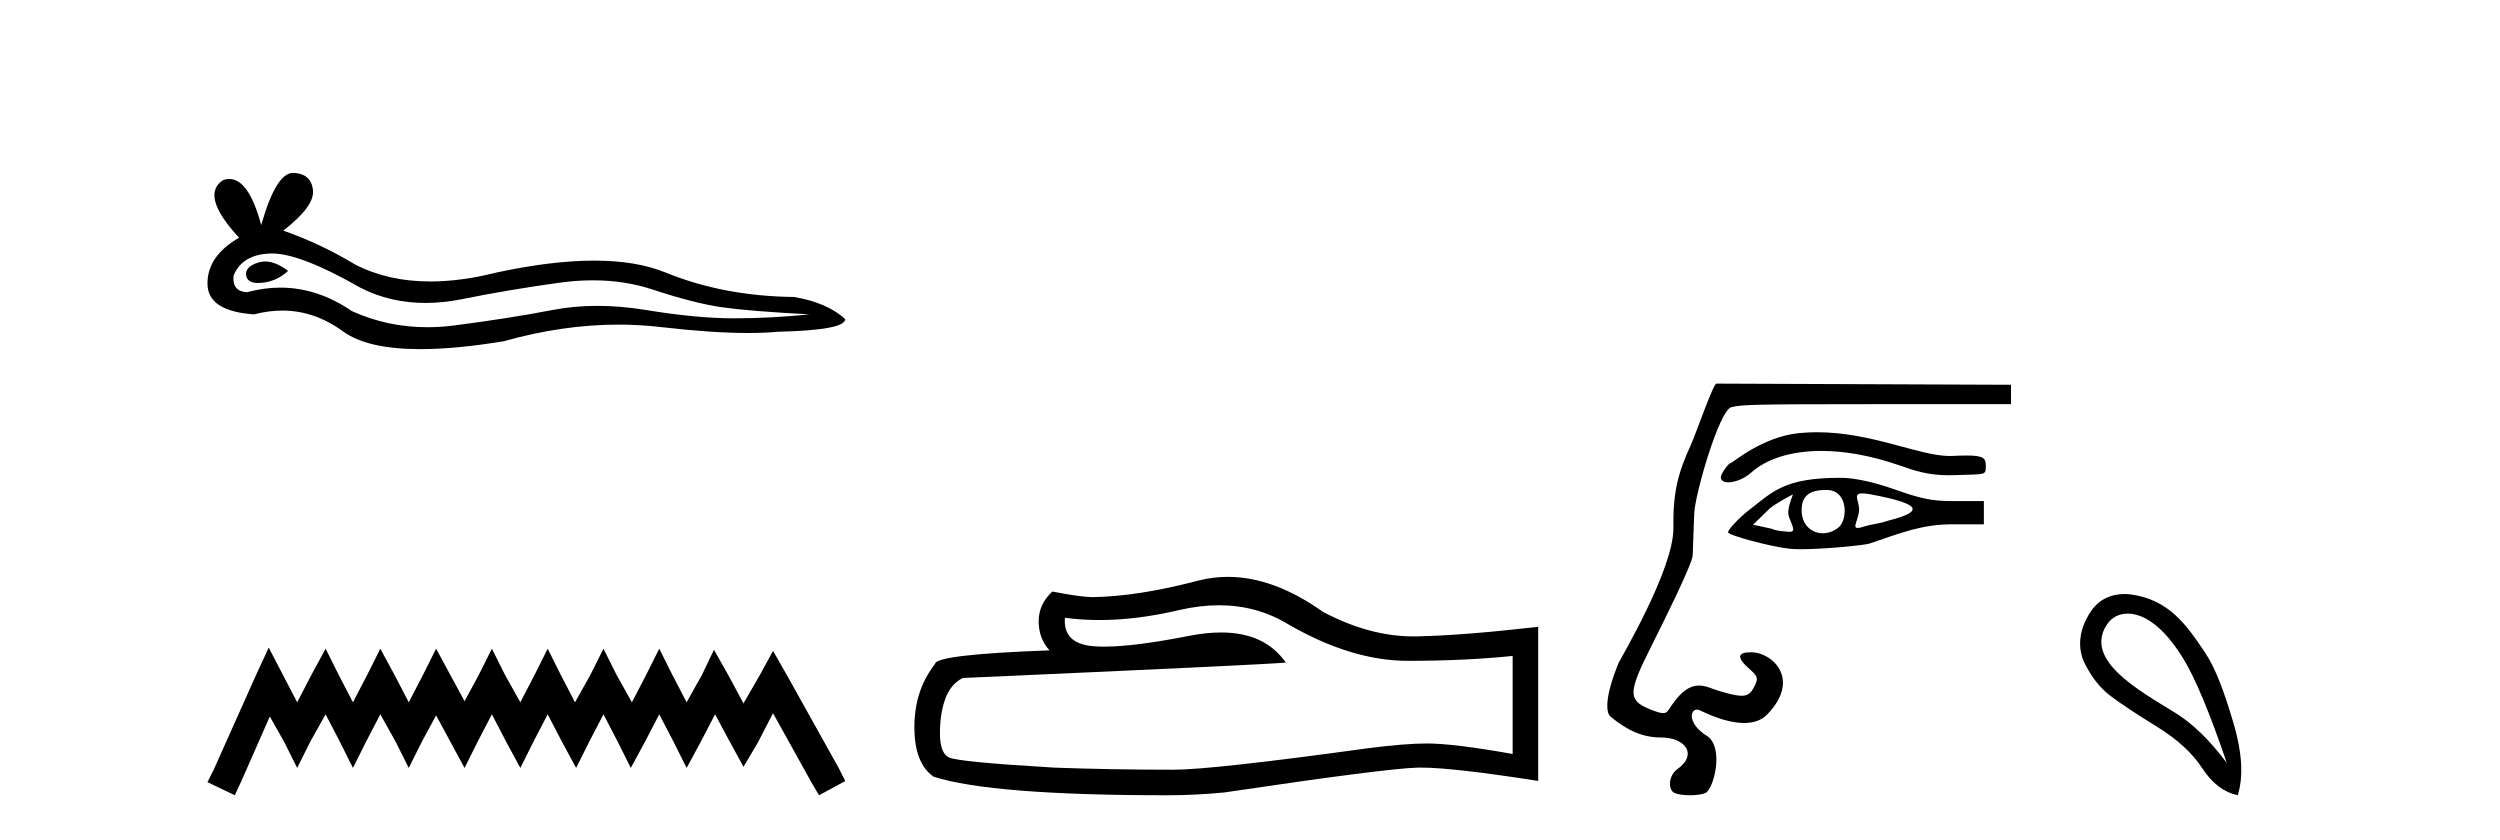
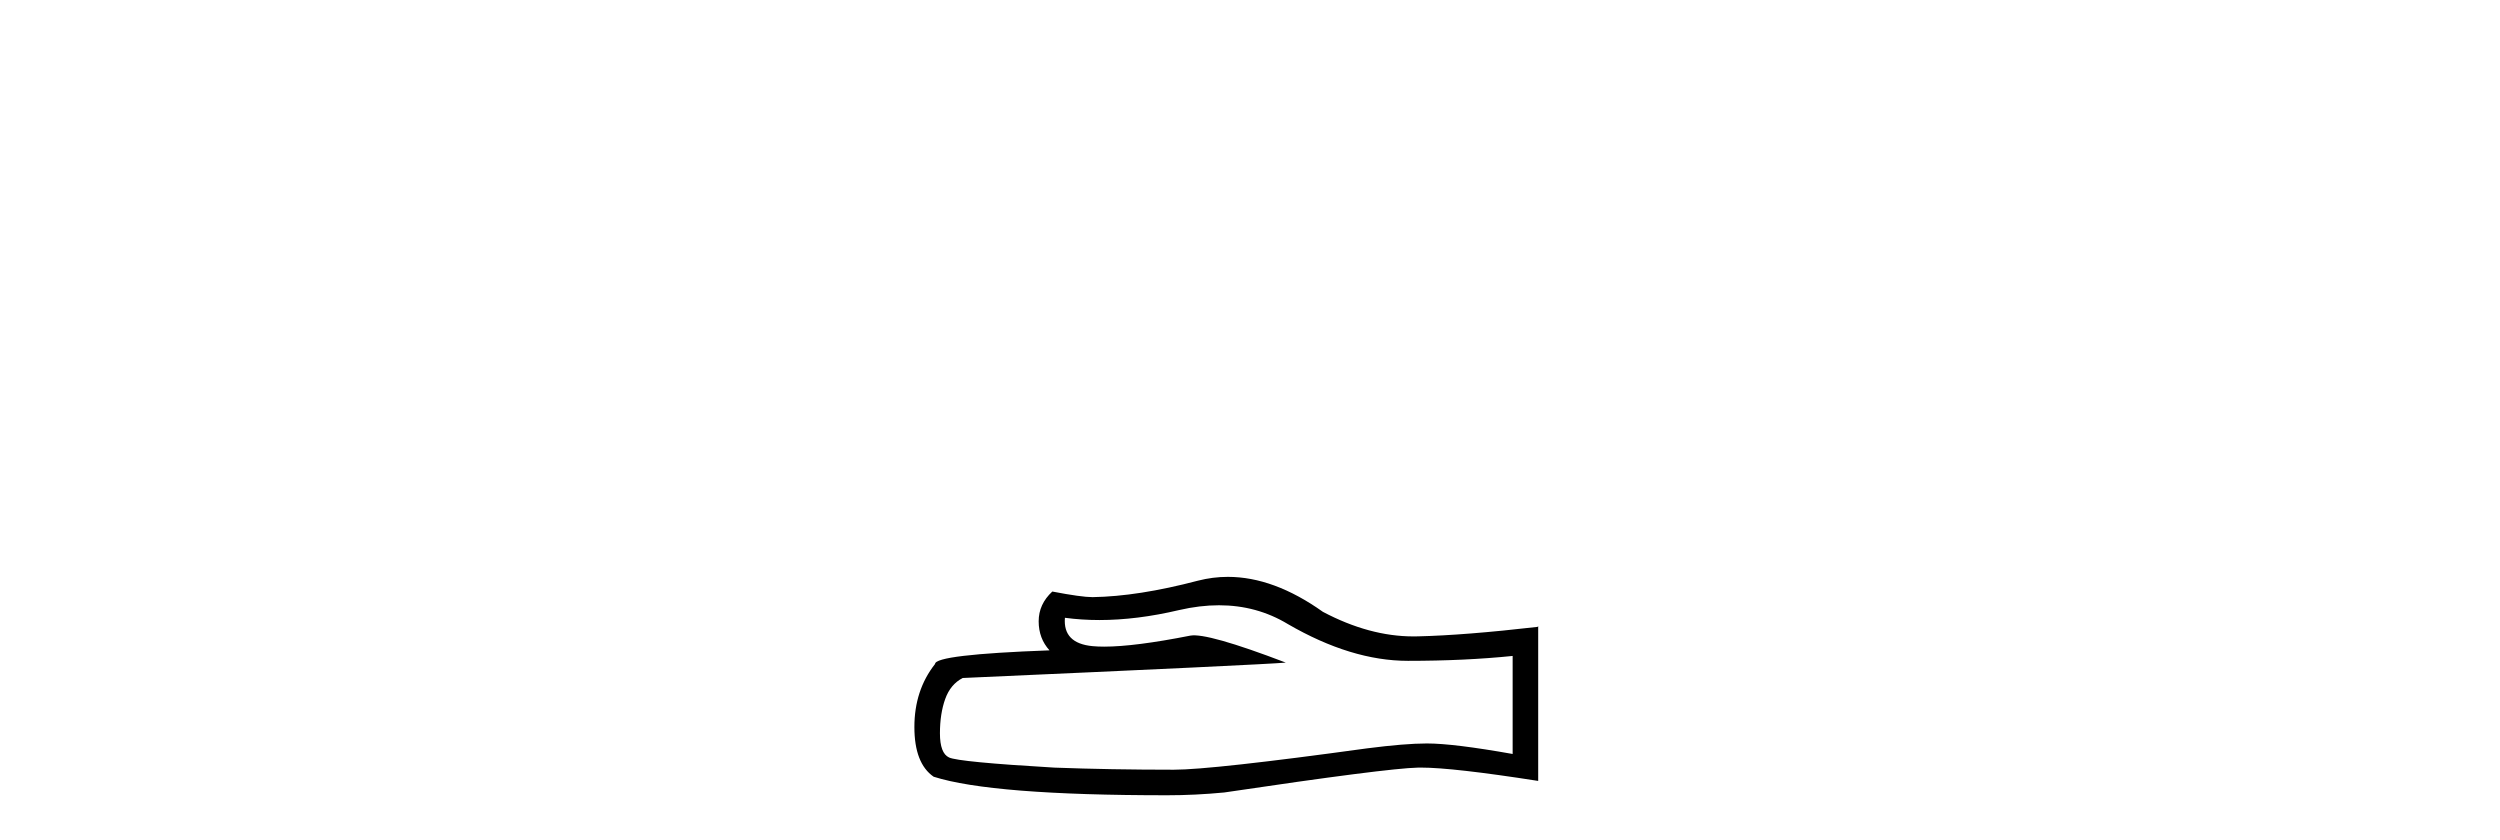
<svg xmlns="http://www.w3.org/2000/svg" width="122.0" height="41.0">
-   <path d="M 12.938 12.76 Q 12.76 12.76 12.592 12.815 Q 11.937 13.027 12.014 13.451 Q 12.079 13.81 12.6 13.81 Q 12.695 13.81 12.805 13.798 Q 13.518 13.721 14.058 13.22 Q 13.455 12.76 12.938 12.76 ZM 13.272 12.37 Q 14.664 12.37 17.568 14.03 Q 19.024 14.784 20.761 14.784 Q 21.6 14.784 22.504 14.608 Q 24.78 14.145 27.286 13.798 Q 28.138 13.68 28.936 13.68 Q 30.487 13.68 31.837 14.126 Q 33.881 14.801 35.231 14.994 Q 36.581 15.187 39.512 15.341 Q 37.622 15.534 35.81 15.534 Q 33.997 15.534 31.529 15.129 Q 30.295 14.926 29.152 14.926 Q 28.009 14.926 26.959 15.129 Q 24.857 15.534 22.176 15.881 Q 21.506 15.968 20.859 15.968 Q 18.917 15.968 17.182 15.187 Q 15.497 14.036 13.682 14.036 Q 12.88 14.036 12.053 14.261 Q 11.32 14.222 11.397 13.451 Q 11.821 12.41 13.21 12.371 Q 13.24 12.37 13.272 12.37 ZM 14.303 8.437 Q 13.469 8.437 12.747 10.983 Q 12.143 8.734 11.188 8.734 Q 11.046 8.734 10.896 8.784 Q 9.739 9.517 11.667 11.6 Q 10.124 12.487 10.124 13.837 Q 10.124 15.187 12.4 15.341 Q 13.103 15.156 13.774 15.156 Q 15.346 15.156 16.738 16.17 Q 17.93 17.038 20.517 17.038 Q 22.242 17.038 24.587 16.652 Q 27.467 15.841 30.184 15.841 Q 31.215 15.841 32.223 15.958 Q 34.742 16.25 36.513 16.25 Q 37.319 16.25 37.969 16.189 Q 41.248 16.112 41.248 15.572 Q 40.36 14.762 38.741 14.492 Q 35.308 14.454 32.474 13.297 Q 31.056 12.718 28.998 12.718 Q 26.939 12.718 24.24 13.297 Q 22.499 13.736 20.998 13.736 Q 18.941 13.736 17.336 12.911 Q 15.678 11.908 13.827 11.253 Q 15.369 10.057 15.273 9.267 Q 15.176 8.476 14.328 8.437 Q 14.315 8.437 14.303 8.437 Z" style="fill:#000000;stroke:none" />
-   <path d="M 13.114 31.602 L 12.473 32.99 L 10.444 37.528 L 10.124 38.169 L 11.459 38.809 L 11.779 38.115 L 13.167 34.966 L 13.861 36.193 L 14.502 37.475 L 15.142 36.193 L 15.89 34.859 L 16.584 36.193 L 17.224 37.475 L 17.865 36.193 L 18.559 34.859 L 19.306 36.193 L 19.947 37.475 L 20.588 36.193 L 21.282 34.912 L 21.976 36.193 L 22.67 37.475 L 23.31 36.193 L 24.004 34.859 L 24.698 36.193 L 25.392 37.475 L 26.033 36.193 L 26.727 34.859 L 27.421 36.193 L 28.115 37.475 L 28.755 36.193 L 29.449 34.859 L 30.143 36.193 L 30.784 37.475 L 31.478 36.193 L 32.172 34.859 L 32.866 36.193 L 33.507 37.475 L 34.201 36.193 L 34.895 34.859 L 35.642 36.247 L 36.283 37.421 L 36.977 36.247 L 37.724 34.805 L 39.593 38.169 L 39.966 38.809 L 41.248 38.115 L 40.927 37.475 L 38.365 32.884 L 37.724 31.763 L 37.084 32.937 L 36.283 34.325 L 35.535 32.937 L 34.841 31.709 L 34.254 32.937 L 33.507 34.272 L 32.813 32.937 L 32.172 31.656 L 31.531 32.937 L 30.837 34.272 L 30.09 32.937 L 29.449 31.656 L 28.809 32.937 L 28.061 34.272 L 27.367 32.937 L 26.727 31.656 L 26.086 32.937 L 25.392 34.272 L 24.645 32.937 L 24.004 31.656 L 23.364 32.937 L 22.67 34.218 L 21.976 32.937 L 21.282 31.656 L 20.641 32.937 L 19.947 34.272 L 19.253 32.937 L 18.559 31.656 L 17.918 32.937 L 17.224 34.272 L 16.53 32.937 L 15.89 31.656 L 15.196 32.937 L 14.502 34.272 L 13.808 32.937 L 13.114 31.602 Z" style="fill:#000000;stroke:none" />
-   <path d="M 59.486 29.537 Q 61.33 29.537 62.85 30.456 Q 65.942 32.249 68.709 32.249 Q 71.494 32.249 73.817 32.01 L 73.817 36.794 Q 70.93 36.281 69.649 36.281 L 69.615 36.281 Q 68.573 36.281 66.711 36.52 Q 59.143 37.562 57.281 37.562 Q 54.189 37.562 51.456 37.46 Q 46.775 37.186 46.313 36.964 Q 45.869 36.759 45.869 35.786 Q 45.869 34.829 46.126 34.111 Q 46.382 33.394 46.98 33.086 Q 61.603 32.437 62.747 32.335 Q 61.729 30.865 59.59 30.865 Q 58.896 30.865 58.084 31.019 Q 55.36 31.556 53.884 31.556 Q 53.573 31.556 53.318 31.532 Q 51.865 31.395 51.968 30.148 L 51.968 30.148 Q 52.784 30.258 53.652 30.258 Q 55.477 30.258 57.537 29.772 Q 58.553 29.537 59.486 29.537 ZM 59.921 28.151 Q 59.182 28.151 58.46 28.337 Q 55.538 29.106 53.318 29.14 Q 52.771 29.14 51.353 28.867 Q 50.687 29.482 50.687 30.319 Q 50.687 31.156 51.216 31.737 Q 45.63 31.942 45.63 32.403 Q 44.622 33.684 44.622 35.478 Q 44.622 37.255 45.562 37.904 Q 48.398 38.809 56.956 38.809 Q 58.323 38.809 59.741 38.673 Q 67.667 37.494 69.188 37.46 Q 69.259 37.458 69.337 37.458 Q 70.899 37.458 75.064 38.109 L 75.064 30.558 L 75.03 30.592 Q 71.46 31.002 69.205 31.054 Q 69.089 31.057 68.973 31.057 Q 66.827 31.057 64.558 29.858 Q 62.158 28.151 59.921 28.151 Z" style="fill:#000000;stroke:none" />
-   <path d="M 88.666 21.093 C 88.384 21.093 88.099 21.106 87.81 21.134 C 85.982 21.311 84.549 22.599 84.452 22.599 C 84.355 22.599 83.975 23.125 83.975 23.288 C 83.975 23.458 84.125 23.537 84.341 23.537 C 84.661 23.537 85.124 23.365 85.46 23.062 C 86.169 22.422 87.345 22.005 88.884 22.005 C 89.982 22.005 91.266 22.217 92.698 22.712 C 93.455 22.974 94.073 23.192 95.115 23.192 C 95.207 23.192 95.303 23.19 95.402 23.186 C 96.899 23.133 96.907 23.21 96.907 22.749 C 96.907 22.374 96.838 22.229 95.968 22.229 C 95.777 22.229 95.546 22.236 95.269 22.249 C 95.228 22.251 95.186 22.252 95.143 22.252 C 93.655 22.252 91.352 21.093 88.666 21.093 ZM 90.883 24.076 C 90.983 24.076 91.117 24.092 91.295 24.125 C 93.83 24.602 93.881 24.968 92.127 25.413 C 91.729 25.556 91.276 25.593 91.063 25.666 C 90.867 25.733 90.738 25.764 90.658 25.764 C 90.385 25.764 90.667 25.411 90.721 24.95 C 90.774 24.492 90.366 24.076 90.883 24.076 ZM 87.493 24.129 C 87.51 24.129 87.259 24.668 87.266 25.032 C 87.274 25.382 87.747 25.952 87.347 25.952 C 87.332 25.952 87.315 25.951 87.297 25.95 C 86.983 25.919 86.723 25.924 86.445 25.8 L 85.548 25.606 L 86.354 24.822 C 86.614 24.59 87.475 24.129 87.493 24.129 ZM 89.08 23.911 C 89.118 23.911 89.156 23.912 89.196 23.913 C 90.177 23.948 90.194 25.354 89.714 25.744 C 89.48 25.933 89.211 26.023 88.955 26.023 C 88.429 26.023 87.953 25.646 87.922 24.972 C 87.89 24.261 88.241 23.911 89.08 23.911 ZM 89.809 23.317 C 87.067 23.317 86.521 23.984 85.313 24.923 C 84.871 25.266 84.329 25.844 84.329 25.973 C 84.329 26.125 86.435 26.687 87.355 26.781 C 87.5 26.796 87.685 26.802 87.895 26.802 C 89.062 26.802 91.006 26.603 91.233 26.526 C 92.722 26.02 93.791 25.587 95.246 25.587 L 96.813 25.587 L 96.813 24.452 L 95.269 24.452 C 94.226 24.452 93.681 24.315 92.462 23.884 C 91.418 23.515 90.491 23.317 89.809 23.317 ZM 83.761 18.72 C 83.605 18.72 82.754 21.189 82.515 21.709 C 81.877 23.097 81.638 24.034 81.661 25.769 C 81.687 27.763 79.052 32.194 78.989 32.347 C 78.032 34.695 78.607 34.981 78.607 34.981 C 79.425 35.659 80.177 35.99 81.062 35.99 C 82.254 35.99 82.852 36.824 81.87 37.522 C 81.397 37.857 81.394 38.568 81.728 38.702 C 81.908 38.775 82.194 38.809 82.475 38.809 C 82.839 38.809 83.194 38.752 83.3 38.645 C 83.709 38.237 84.092 36.409 83.291 35.907 C 82.351 35.317 82.466 34.63 82.813 34.63 C 82.858 34.63 82.907 34.641 82.958 34.666 C 83.758 35.056 84.502 35.282 85.113 35.282 C 85.573 35.282 85.958 35.154 86.235 34.87 C 87.916 33.146 86.481 31.829 85.46 31.829 C 84.772 31.829 84.743 32.09 85.369 32.642 C 85.795 33.017 85.817 33.105 85.596 33.531 C 85.447 33.818 85.3 33.953 84.988 33.953 C 84.74 33.953 84.388 33.867 83.849 33.705 C 83.546 33.613 83.242 33.454 82.906 33.454 C 82.515 33.454 82.08 33.669 81.552 34.456 C 81.412 34.665 81.359 34.8 81.159 34.8 C 81.022 34.8 80.815 34.736 80.463 34.589 C 79.447 34.164 79.459 33.772 80.554 31.596 C 81.091 30.528 82.583 27.539 82.604 27.1 C 82.611 26.944 82.644 26.038 82.676 25.087 C 82.71 24.104 83.91 20.001 84.491 19.871 C 85.031 19.75 85.253 19.723 91.537 19.723 L 98.137 19.723 L 98.137 18.777 L 83.761 18.72 Z" style="fill:#000000;stroke:none" />
-   <path d="M 103.827 29.945 C 104.132 29.945 104.447 30.04 104.719 30.188 C 105.342 30.526 105.947 31.171 106.534 32.123 C 107.121 33.075 107.833 34.779 108.669 37.234 C 107.833 36.113 106.983 35.29 106.12 34.765 C 104.328 33.667 101.72 32.214 102.797 30.508 C 103.053 30.103 103.433 29.945 103.827 29.945 ZM 103.664 28.988 C 103.045 28.988 102.449 29.232 102.05 29.814 C 101.402 30.76 101.391 31.678 101.729 32.363 C 102.068 33.048 102.49 33.582 102.997 33.965 C 103.504 34.347 104.256 34.846 105.253 35.459 C 106.249 36.073 106.988 36.75 107.468 37.488 C 107.949 38.227 108.527 38.667 109.203 38.809 C 109.488 37.884 109.417 36.705 108.99 35.273 C 108.563 33.84 108.151 32.653 107.588 31.816 C 106.694 30.485 105.842 29.272 104.012 29.013 C 103.896 28.997 103.779 28.988 103.664 28.988 Z" style="fill:#000000;stroke:none" />
+   <path d="M 59.486 29.537 Q 61.33 29.537 62.85 30.456 Q 65.942 32.249 68.709 32.249 Q 71.494 32.249 73.817 32.01 L 73.817 36.794 Q 70.93 36.281 69.649 36.281 L 69.615 36.281 Q 68.573 36.281 66.711 36.52 Q 59.143 37.562 57.281 37.562 Q 54.189 37.562 51.456 37.46 Q 46.775 37.186 46.313 36.964 Q 45.869 36.759 45.869 35.786 Q 45.869 34.829 46.126 34.111 Q 46.382 33.394 46.98 33.086 Q 61.603 32.437 62.747 32.335 Q 58.896 30.865 58.084 31.019 Q 55.36 31.556 53.884 31.556 Q 53.573 31.556 53.318 31.532 Q 51.865 31.395 51.968 30.148 L 51.968 30.148 Q 52.784 30.258 53.652 30.258 Q 55.477 30.258 57.537 29.772 Q 58.553 29.537 59.486 29.537 ZM 59.921 28.151 Q 59.182 28.151 58.46 28.337 Q 55.538 29.106 53.318 29.14 Q 52.771 29.14 51.353 28.867 Q 50.687 29.482 50.687 30.319 Q 50.687 31.156 51.216 31.737 Q 45.63 31.942 45.63 32.403 Q 44.622 33.684 44.622 35.478 Q 44.622 37.255 45.562 37.904 Q 48.398 38.809 56.956 38.809 Q 58.323 38.809 59.741 38.673 Q 67.667 37.494 69.188 37.46 Q 69.259 37.458 69.337 37.458 Q 70.899 37.458 75.064 38.109 L 75.064 30.558 L 75.03 30.592 Q 71.46 31.002 69.205 31.054 Q 69.089 31.057 68.973 31.057 Q 66.827 31.057 64.558 29.858 Q 62.158 28.151 59.921 28.151 Z" style="fill:#000000;stroke:none" />
</svg>